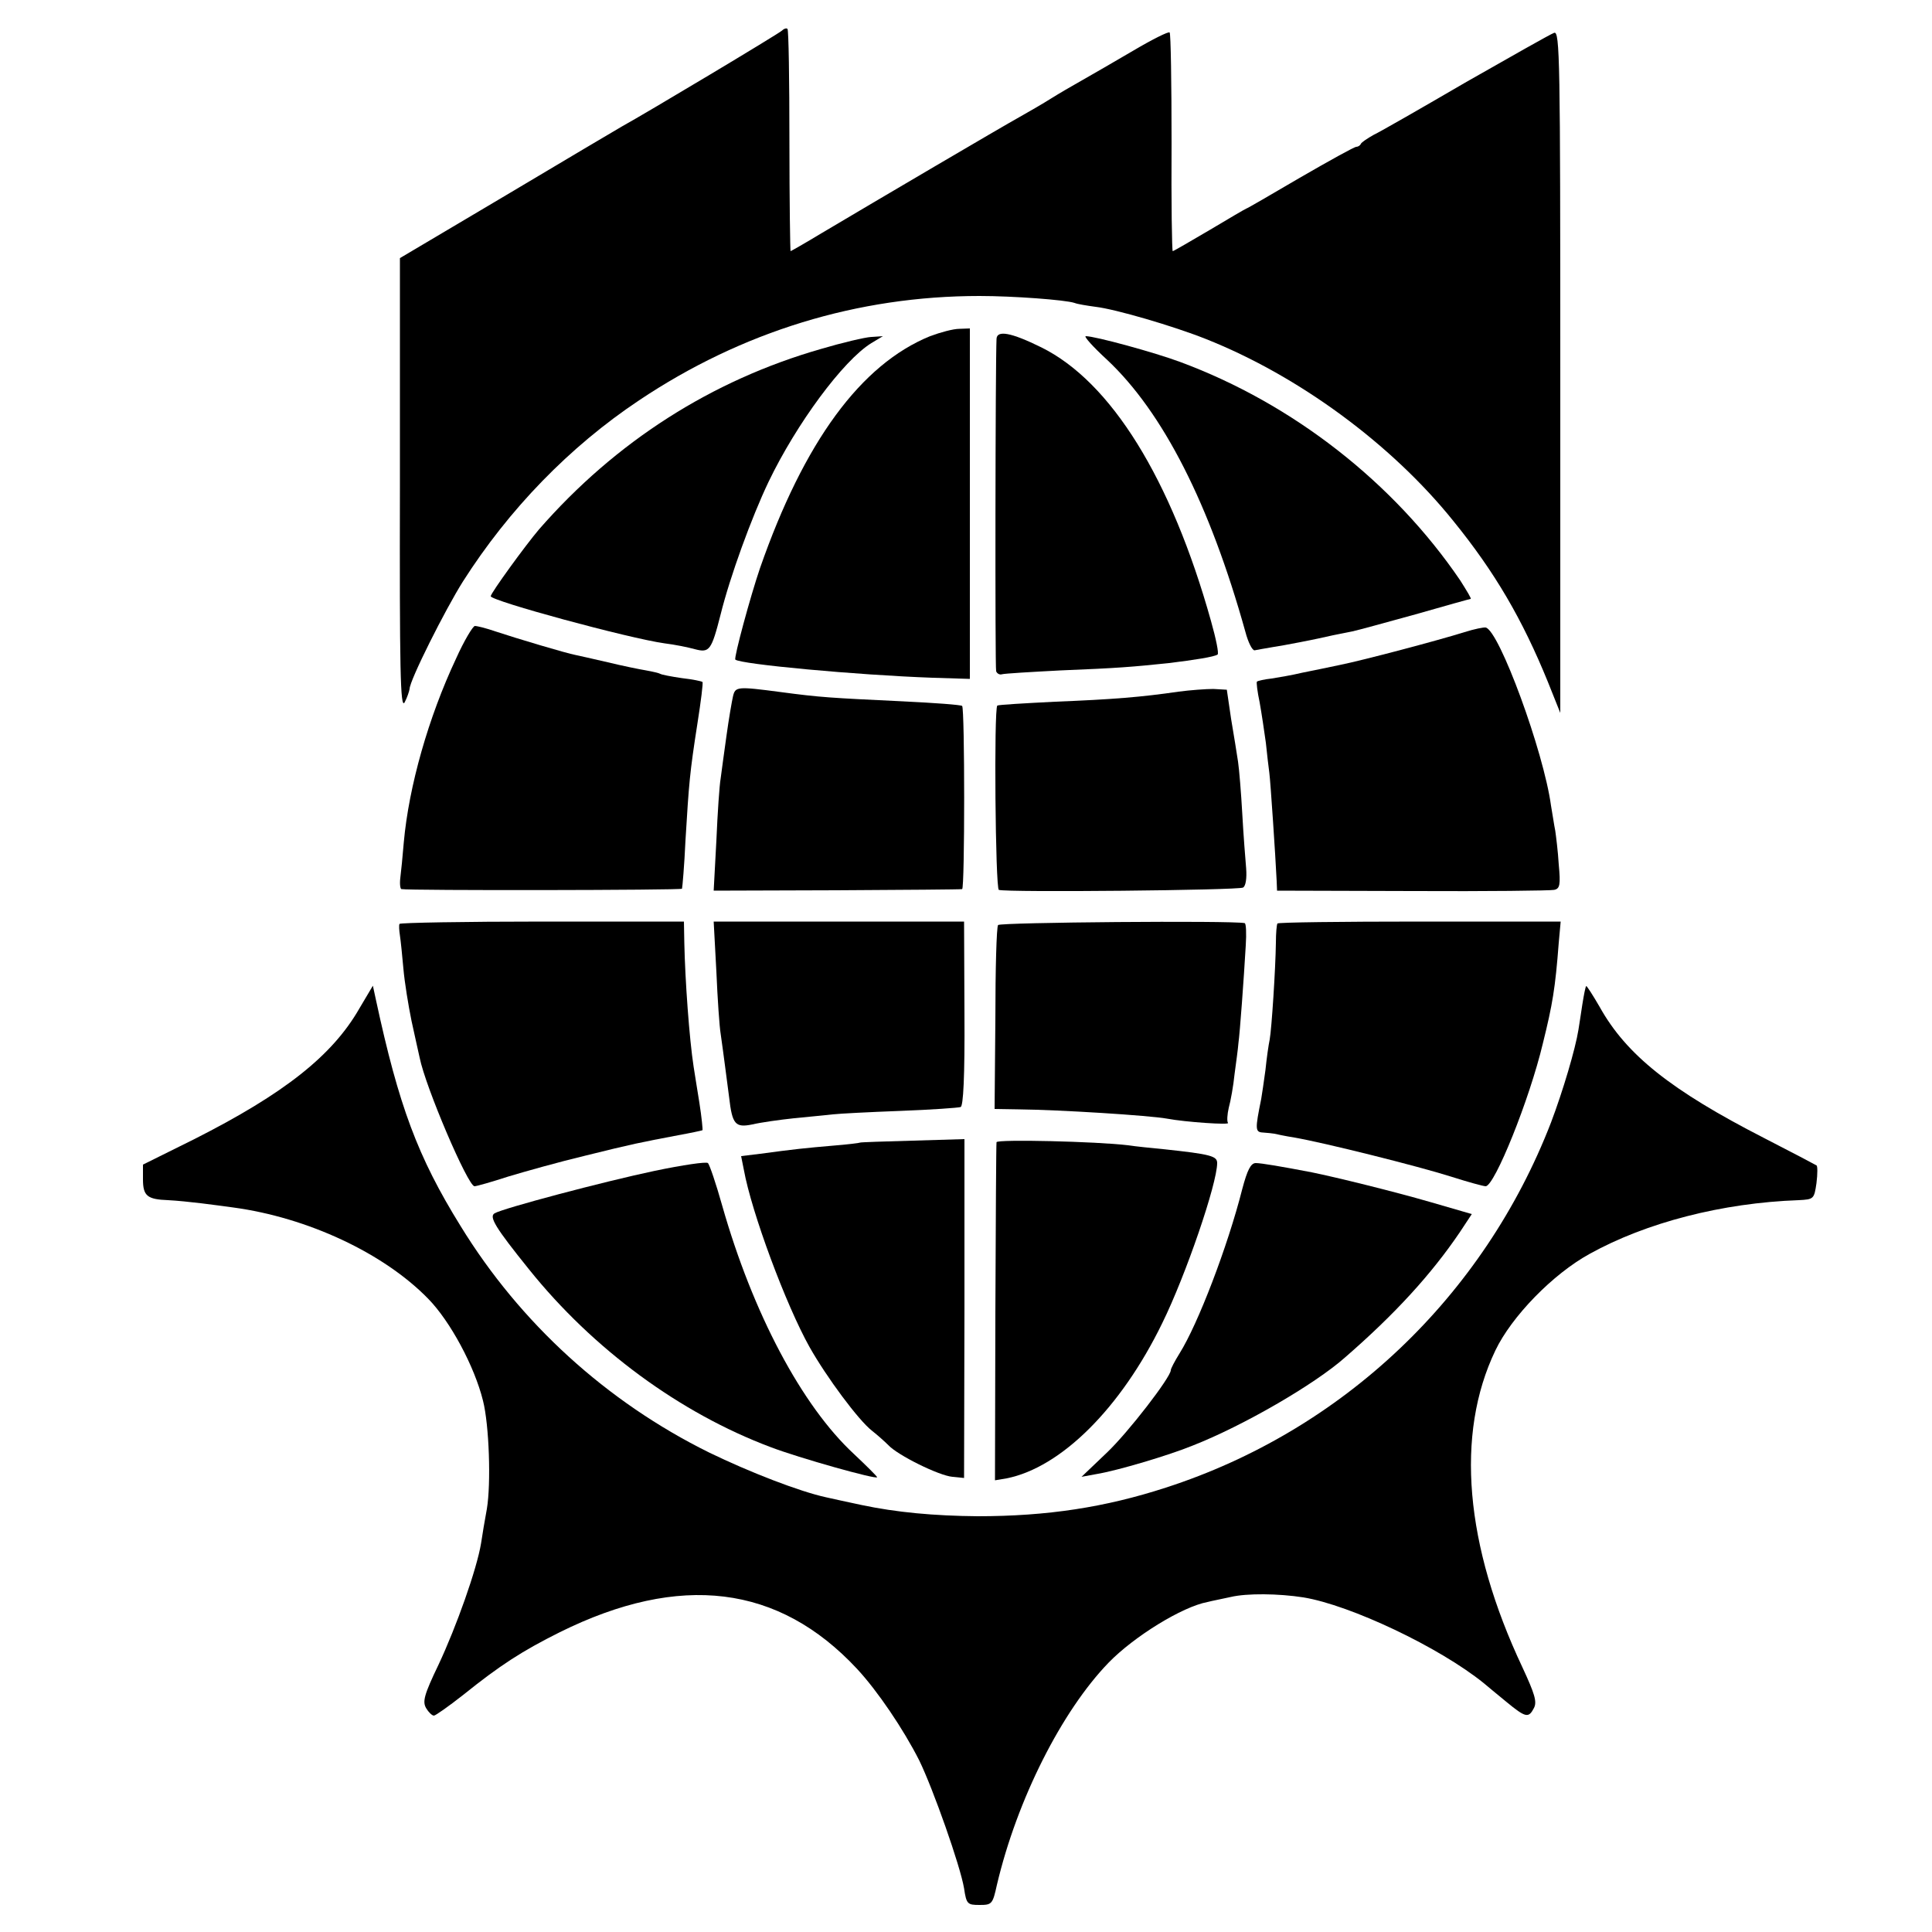
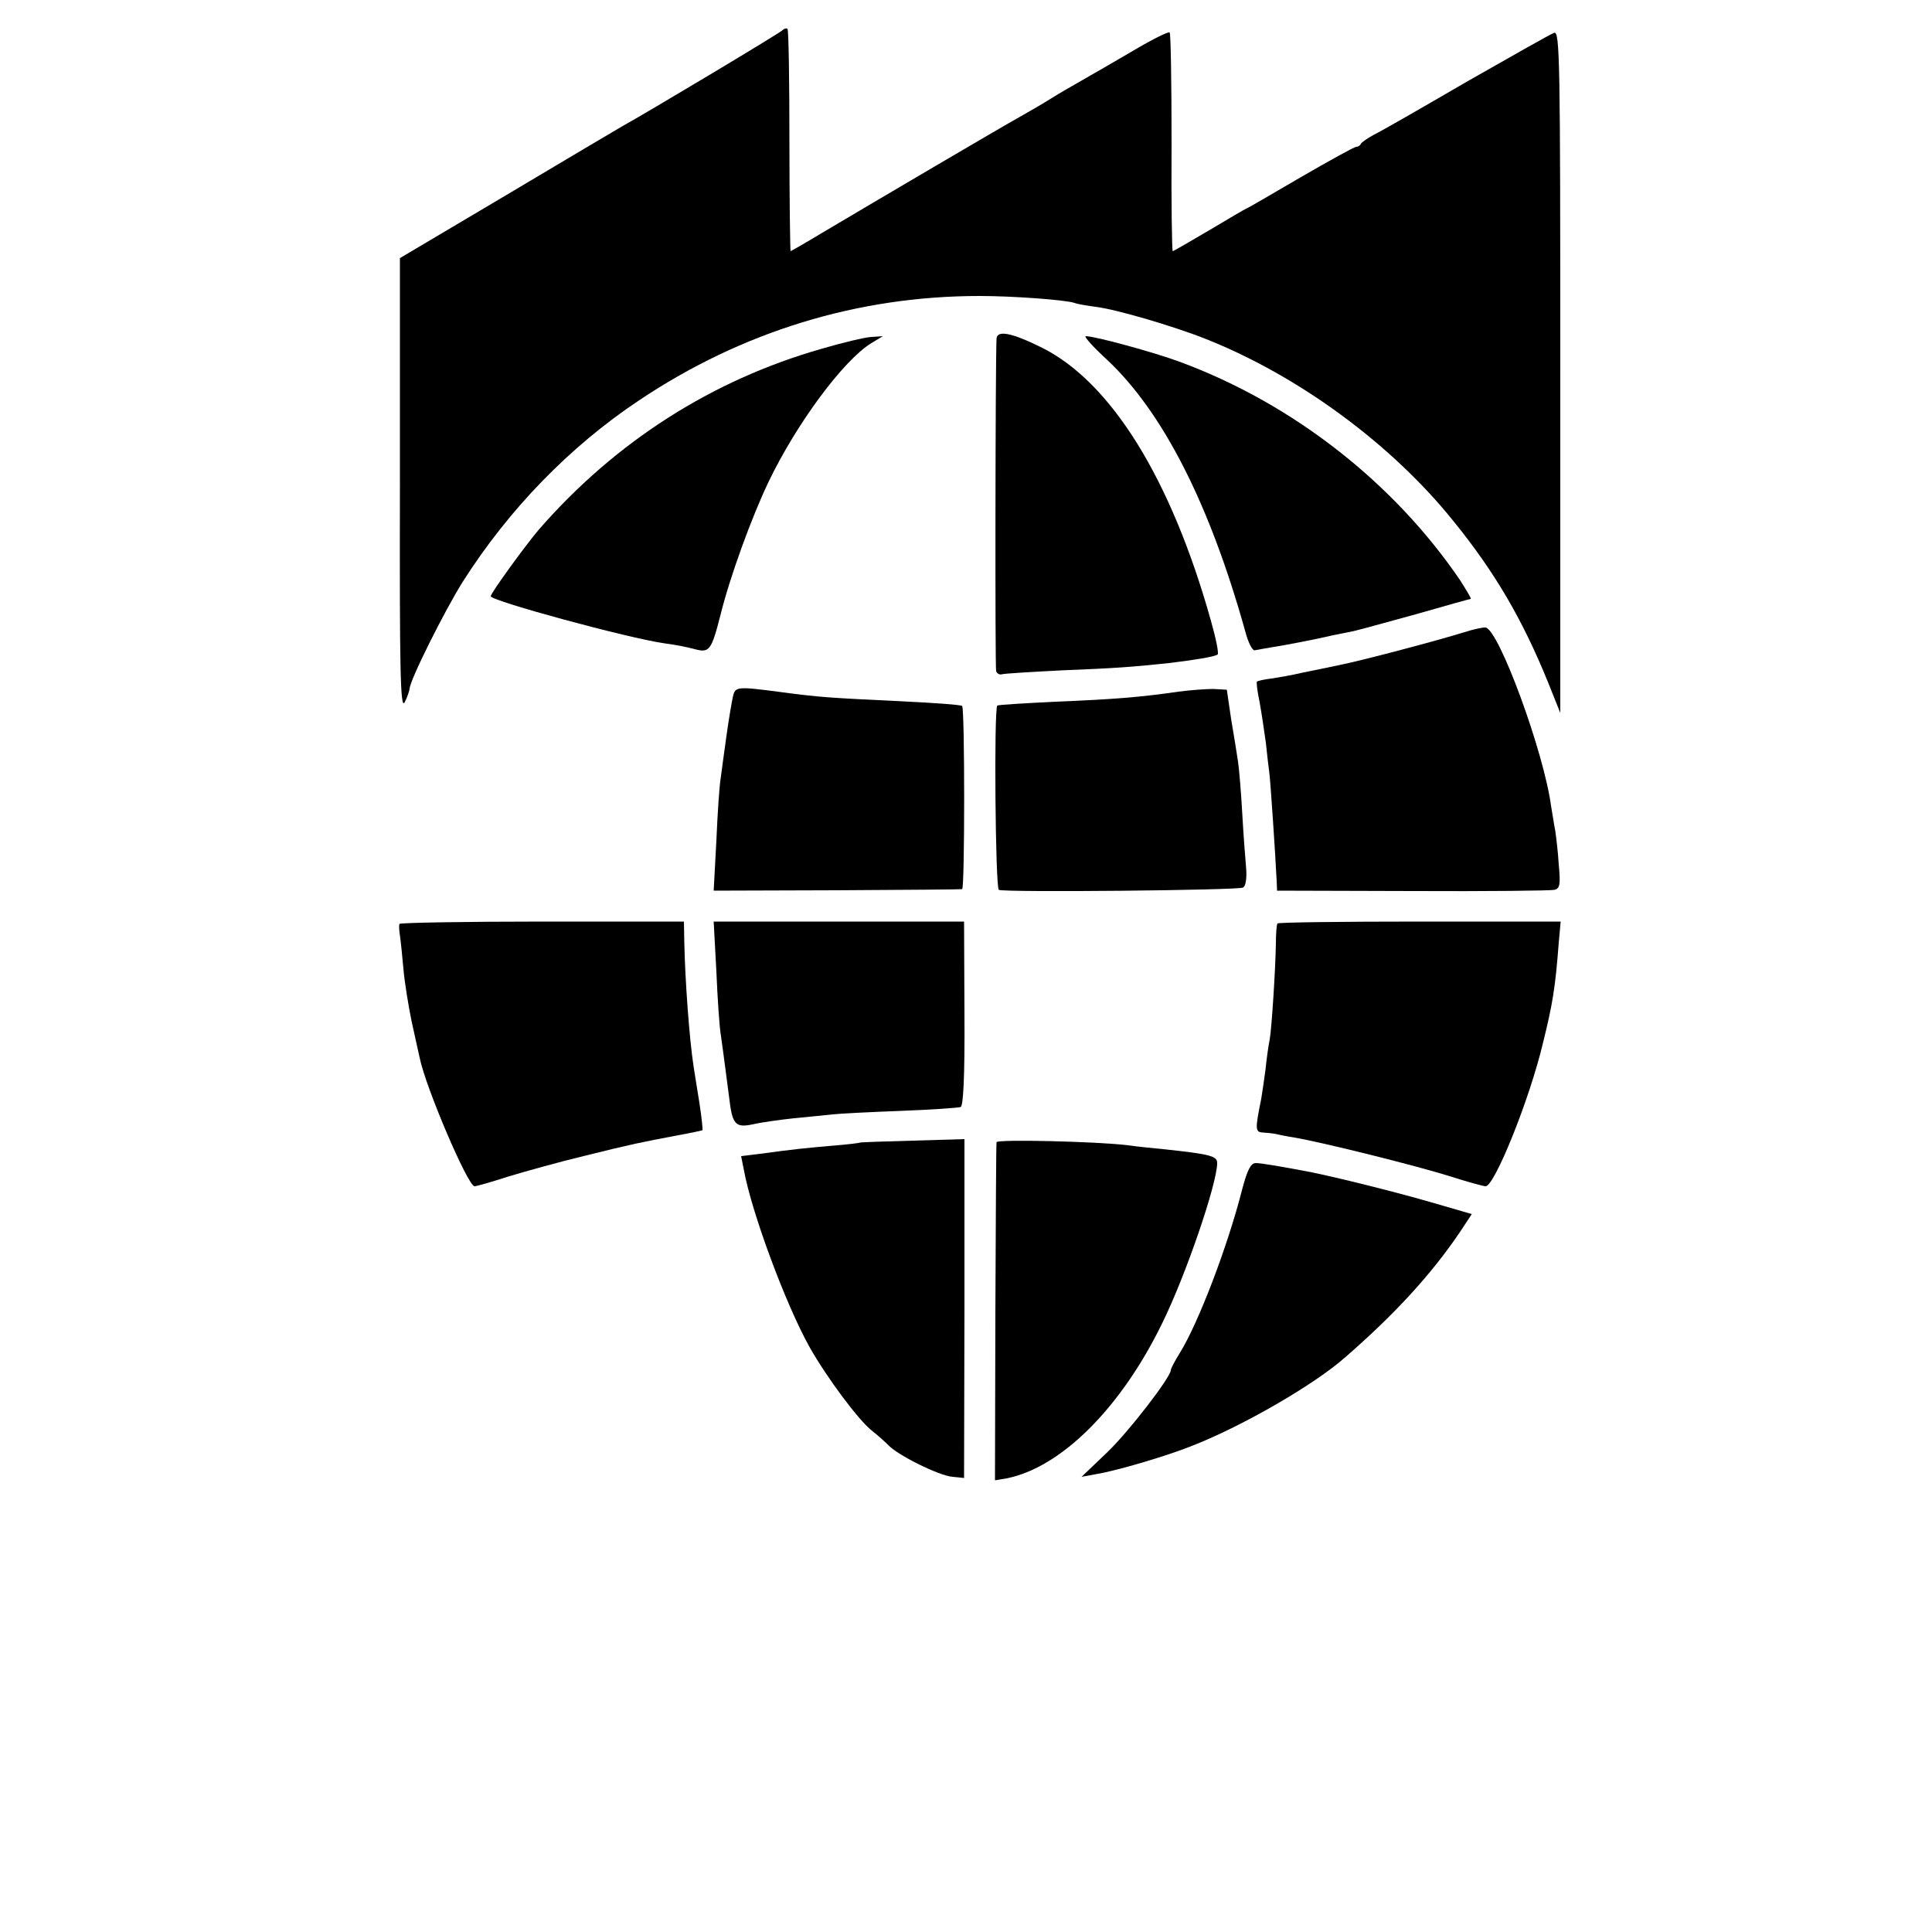
<svg xmlns="http://www.w3.org/2000/svg" version="1.0" width="500pt" height="500pt" viewBox="0 0 500 500" preserveAspectRatio="xMidYMid meet">
  <g transform="translate(0,500) scale(0.1,-0.1)" fill="#000000" stroke="none">
    <path d="M2024 4921 c-8 -8 -354 -215 -414 -248 -14 -8 -149 -88 -300 -178 l-275 -163 0 -586 c-1 -478 1 -582 12 -564 7 13 12 29 13 35 0 22 92 205 138 278 119 187 276 349 456 469 266 178 566 270 881 270 87 0 222 -10 246 -18 7 -3 32 -7 54 -10 52 -6 202 -50 285 -83 240 -95 481 -272 641 -471 108 -133 179 -255 245 -417 l32 -80 0 883 c0 807 -1 883 -16 877 -9 -3 -111 -61 -227 -127 -115 -67 -223 -129 -240 -137 -16 -9 -31 -19 -33 -23 -2 -5 -8 -8 -12 -8 -5 0 -70 -36 -146 -80 -75 -44 -137 -80 -139 -80 -1 0 -44 -25 -94 -55 -51 -30 -94 -55 -96 -55 -2 0 -4 126 -3 280 0 155 -2 283 -5 286 -3 3 -45 -18 -94 -47 -48 -28 -108 -63 -133 -77 -25 -14 -61 -35 -80 -47 -19 -12 -55 -33 -80 -47 -47 -26 -375 -219 -513 -301 -43 -26 -80 -47 -81 -47 -1 0 -3 128 -3 285 0 157 -2 288 -5 290 -2 3 -9 1 -14 -4z" />
-     <path d="M2407 4130 c-179 -73 -326 -273 -440 -600 -25 -73 -68 -232 -64 -237 13 -12 314 -40 510 -47 l97 -3 0 453 0 454 -27 -1 c-16 0 -49 -9 -76 -19z" />
    <path d="M2579 4123 c-3 -62 -4 -850 -1 -860 2 -6 9 -10 15 -8 7 2 75 6 152 10 149 6 185 9 280 19 66 8 117 16 126 22 4 2 -4 41 -17 87 -103 368 -259 619 -439 708 -79 39 -115 45 -116 22z" />
    <path d="M2125 4097 c-283 -81 -532 -240 -730 -467 -35 -41 -125 -165 -125 -173 0 -12 357 -109 450 -122 25 -3 60 -10 78 -15 38 -10 43 -4 67 90 24 97 80 251 124 343 72 150 193 314 266 359 l30 18 -30 -2 c-17 -1 -76 -15 -130 -31z" />
    <path d="M2865 4069 c145 -136 266 -374 358 -704 7 -27 18 -49 24 -48 6 1 26 5 45 8 33 5 111 20 158 31 14 3 36 7 50 10 14 3 87 23 163 44 77 22 141 40 143 40 3 0 -10 21 -27 48 -172 253 -433 457 -724 565 -67 25 -221 67 -245 67 -6 0 19 -28 55 -61z" />
-     <path d="M1180 3295 c-71 -151 -122 -330 -135 -475 -3 -36 -7 -77 -9 -92 -2 -16 0 -29 3 -29 20 -4 723 -3 726 1 1 3 6 59 9 125 9 149 11 175 31 303 9 57 15 105 13 107 -2 2 -26 7 -53 10 -28 4 -53 9 -56 11 -3 2 -20 6 -37 9 -18 3 -62 12 -99 21 -38 9 -75 17 -84 19 -22 4 -153 43 -207 61 -23 8 -47 14 -53 14 -5 0 -28 -38 -49 -85z" />
    <path d="M3790 3364 c-67 -21 -263 -73 -323 -85 -28 -6 -72 -15 -97 -20 -25 -6 -60 -12 -79 -15 -19 -2 -36 -6 -38 -8 -2 -1 1 -26 7 -54 5 -28 12 -75 16 -104 3 -29 7 -64 9 -78 3 -22 16 -217 19 -280 l1 -25 350 -1 c193 -1 358 1 367 3 15 3 17 13 12 66 -2 34 -7 73 -9 87 -3 14 -7 43 -11 65 -19 140 -134 453 -169 461 -5 1 -30 -4 -55 -12z" />
    <path d="M1897 3198 c-3 -13 -11 -59 -17 -103 -6 -44 -13 -93 -15 -110 -3 -16 -8 -89 -11 -160 l-7 -130 319 1 c176 1 321 2 324 3 7 1 7 468 0 474 -3 3 -72 8 -155 12 -187 9 -210 10 -315 24 -113 15 -117 14 -123 -11z" />
    <path d="M3050 3210 c-96 -14 -169 -20 -319 -26 -80 -4 -148 -8 -150 -10 -9 -8 -5 -474 4 -477 20 -7 620 -1 632 6 7 4 10 24 8 50 -2 23 -7 86 -10 141 -3 54 -8 115 -11 135 -3 20 -11 70 -18 111 l-11 75 -35 2 c-19 0 -60 -3 -90 -7z" />
    <path d="M1034 2609 c-2 -3 -1 -17 1 -30 2 -13 6 -52 9 -86 3 -35 13 -96 21 -135 9 -40 18 -83 21 -95 15 -76 125 -333 142 -333 5 0 44 11 87 25 43 13 132 38 199 54 125 31 141 34 241 53 33 6 61 12 63 13 1 1 -2 33 -8 71 -6 38 -13 80 -15 94 -11 71 -22 223 -24 320 l-1 55 -366 0 c-201 0 -368 -3 -370 -6z" />
    <path d="M1854 2485 c3 -71 8 -143 11 -160 8 -56 16 -120 22 -165 8 -70 16 -79 60 -70 21 5 70 12 108 16 39 4 84 8 100 10 17 2 95 6 175 9 80 3 150 8 156 10 7 2 11 77 10 242 l-1 238 -324 0 -324 0 7 -130z" />
-     <path d="M2583 2606 c-4 -5 -7 -114 -7 -243 l-2 -233 61 -1 c108 -1 342 -16 385 -24 48 -9 165 -17 158 -11 -3 4 -2 22 2 39 5 18 12 57 15 87 4 30 9 66 10 80 4 29 14 167 19 253 2 31 1 58 -3 58 -34 7 -634 2 -638 -5z" />
    <path d="M3306 2610 c-2 -3 -4 -25 -4 -50 -1 -69 -11 -222 -16 -250 -3 -14 -8 -49 -11 -79 -4 -30 -9 -63 -11 -75 -16 -79 -16 -86 5 -87 12 -1 24 -2 29 -3 4 -1 27 -6 52 -10 76 -13 320 -74 405 -101 44 -14 84 -25 90 -25 23 1 113 223 148 370 25 101 32 142 41 260 l5 55 -365 0 c-201 0 -367 -2 -368 -5z" />
-     <path d="M930 2390 c-70 -122 -194 -220 -427 -338 l-133 -66 0 -38 c0 -43 11 -52 65 -54 22 -1 60 -5 85 -8 25 -3 62 -8 84 -11 192 -26 389 -118 504 -236 57 -58 120 -175 142 -264 16 -63 21 -214 10 -280 -5 -27 -12 -68 -15 -89 -11 -67 -64 -216 -110 -314 -38 -79 -42 -96 -32 -113 6 -10 15 -19 20 -19 4 0 38 24 75 53 97 78 153 114 251 163 311 154 566 123 769 -95 53 -57 120 -156 161 -237 36 -74 106 -272 116 -331 6 -41 9 -43 40 -43 32 0 34 2 45 52 52 221 168 450 289 575 66 68 191 145 256 157 11 3 38 8 60 13 42 10 124 9 188 -1 122 -20 352 -129 467 -222 8 -7 35 -29 58 -48 51 -42 58 -43 72 -16 8 16 2 36 -30 105 -149 316 -174 603 -70 820 42 88 149 198 244 250 146 81 343 132 541 139 39 2 40 3 46 44 3 24 3 45 0 46 -3 2 -64 34 -136 71 -240 123 -356 215 -425 339 -18 31 -34 56 -35 54 -2 -2 -6 -23 -10 -48 -4 -25 -8 -54 -10 -65 -8 -50 -40 -158 -71 -240 -174 -450 -539 -797 -997 -945 -157 -51 -307 -74 -487 -74 -113 1 -210 10 -300 29 -43 9 -69 15 -92 20 -69 15 -198 65 -303 116 -265 131 -489 335 -643 586 -111 179 -160 311 -219 585 l-8 37 -35 -59z" />
    <path d="M2226 2043 c-1 -1 -33 -5 -71 -8 -70 -6 -99 -9 -188 -21 l-49 -6 7 -35 c20 -111 109 -350 170 -459 44 -78 127 -190 162 -217 14 -11 33 -28 42 -37 24 -26 131 -79 166 -82 l30 -3 1 438 0 439 -134 -4 c-73 -2 -135 -4 -136 -5z" />
    <path d="M2579 2044 c-1 -5 -2 -204 -3 -442 l-1 -433 30 5 c141 28 296 182 403 402 61 124 142 361 142 414 0 18 -16 23 -140 36 -30 3 -71 7 -90 10 -82 10 -340 16 -341 8z" />
-     <path d="M1695 1970 c-133 -28 -393 -97 -415 -110 -15 -9 2 -37 89 -145 166 -207 391 -372 625 -460 73 -28 276 -85 276 -78 0 2 -27 29 -60 60 -135 125 -262 365 -341 643 -16 57 -33 107 -37 110 -4 4 -65 -5 -137 -20z" />
    <path d="M3215 1923 c-38 -150 -115 -350 -162 -425 -13 -21 -23 -40 -23 -44 0 -18 -110 -161 -166 -214 l-65 -62 38 7 c55 9 189 49 250 74 130 51 315 158 394 228 130 113 223 215 297 324 l31 47 -107 31 c-93 27 -243 64 -307 77 -78 15 -131 24 -145 24 -13 0 -22 -18 -35 -67z" />
  </g>
</svg>